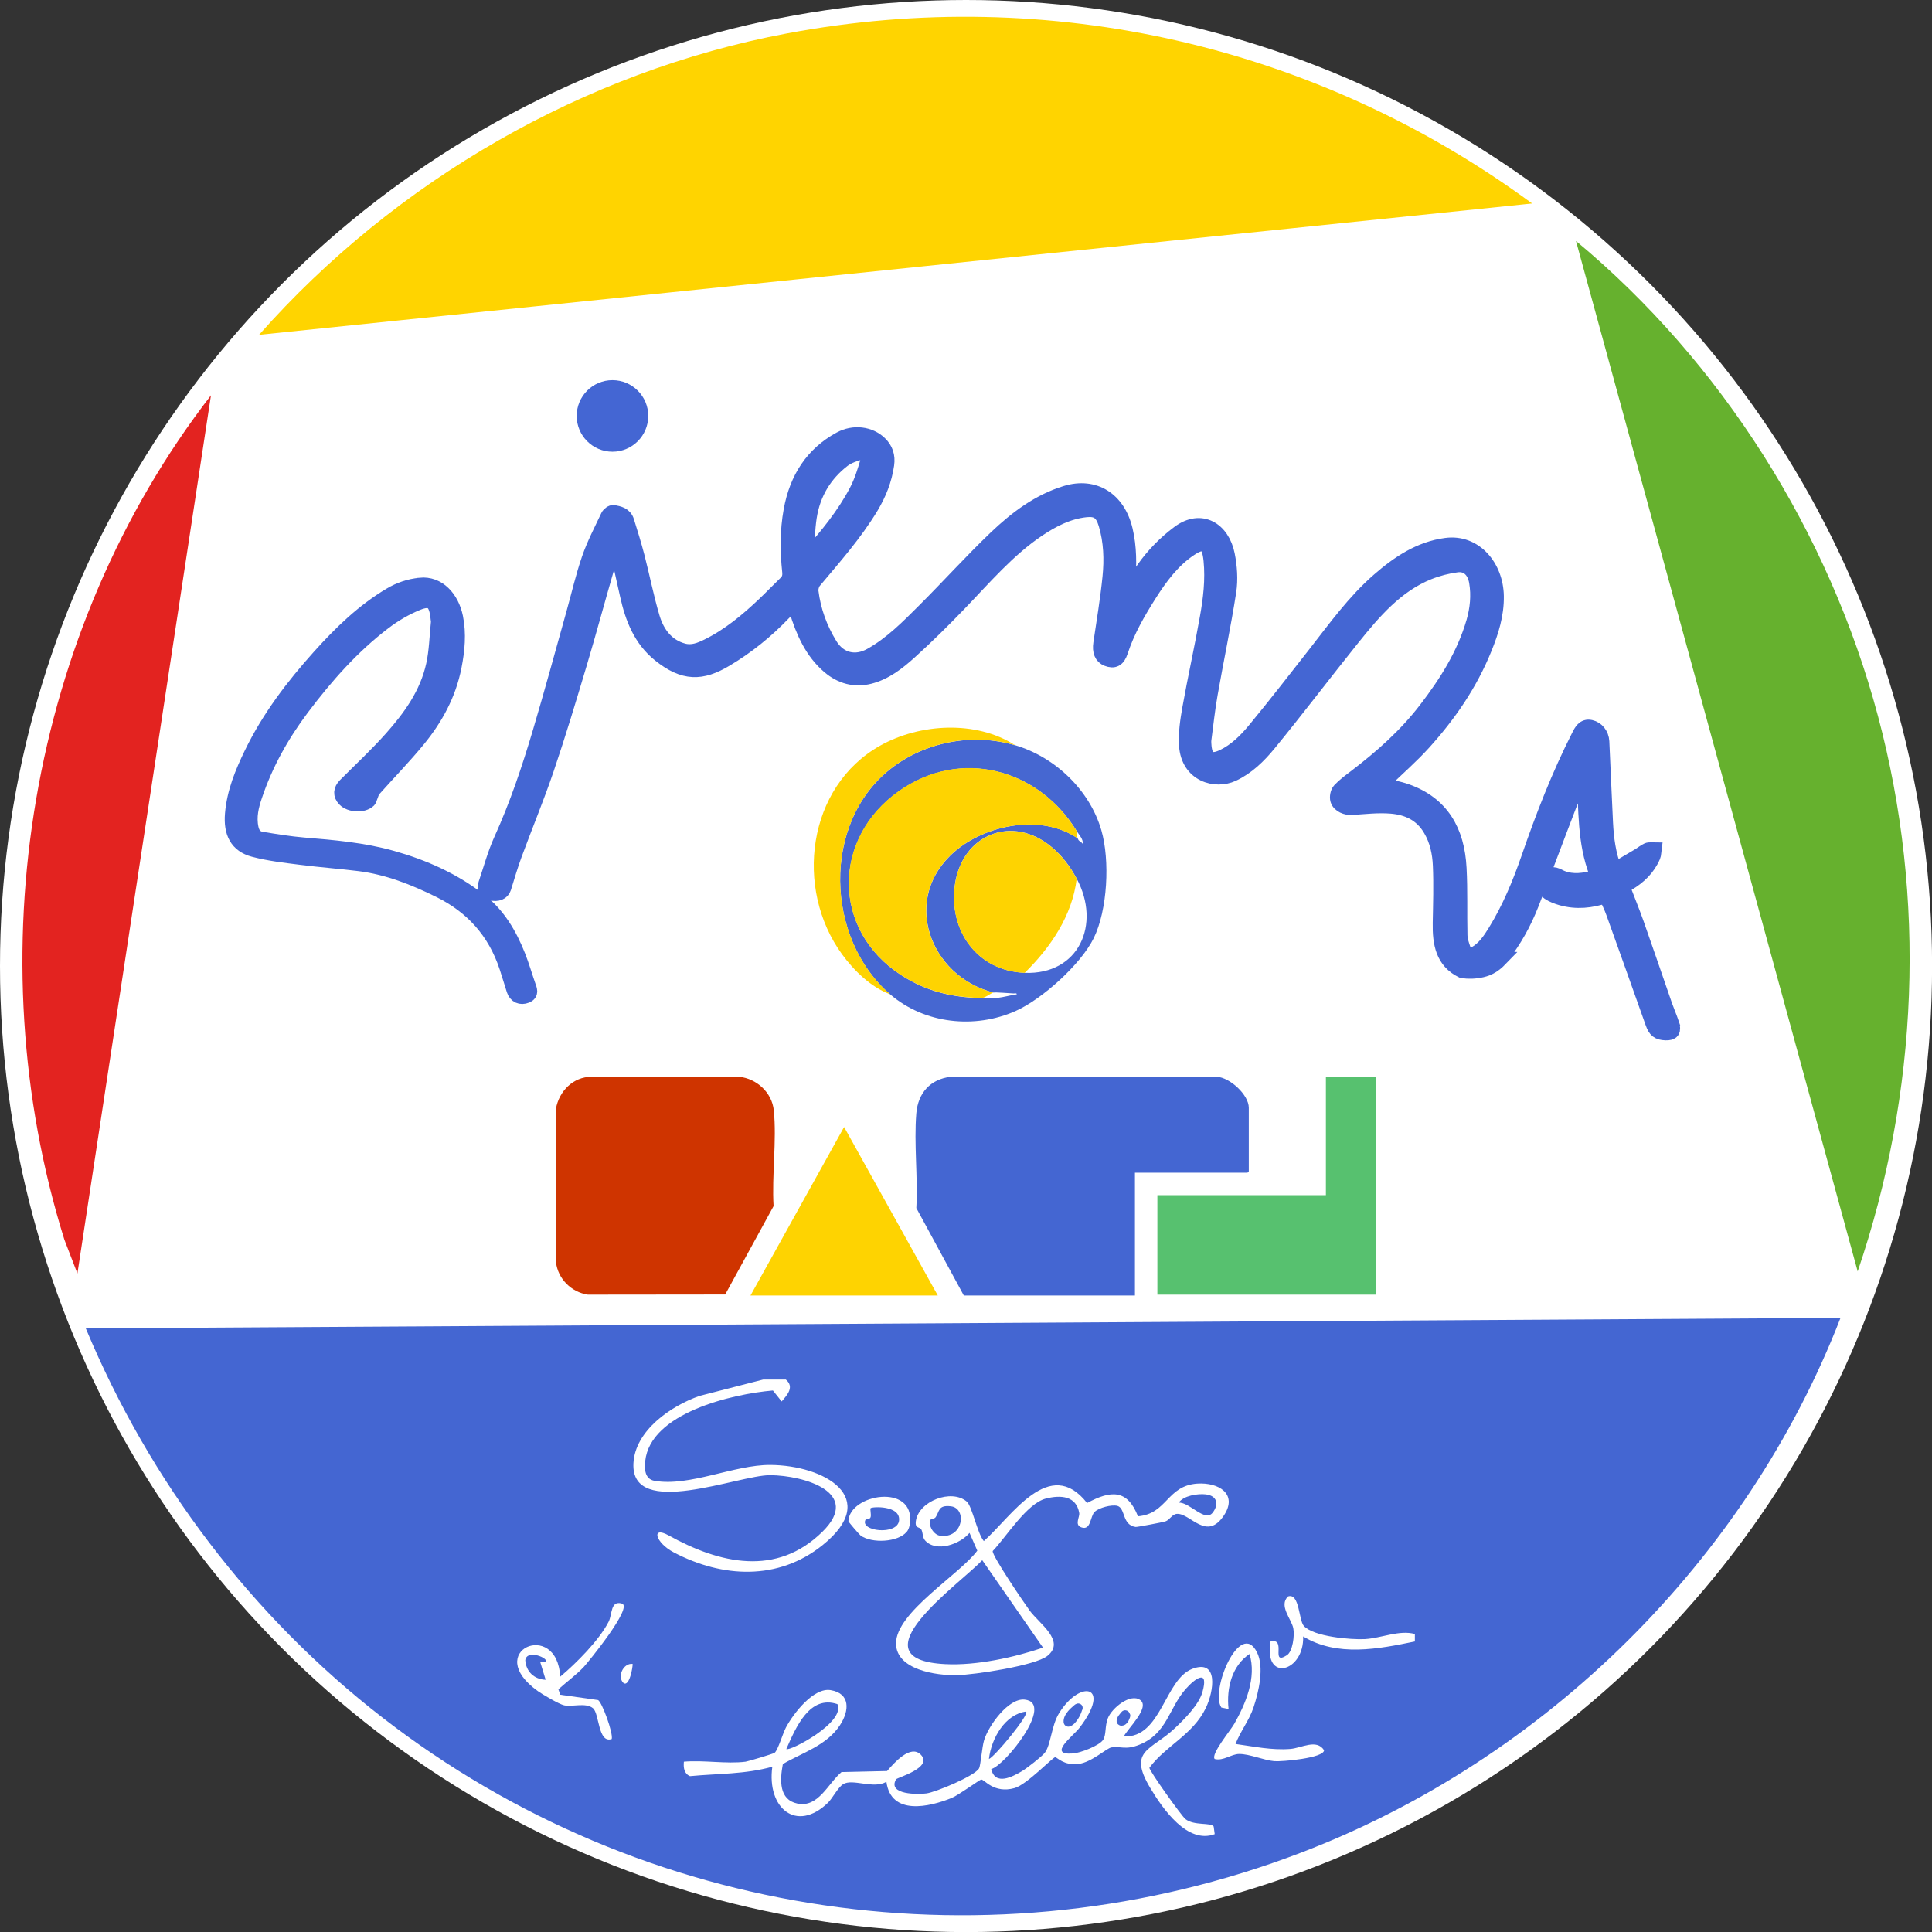
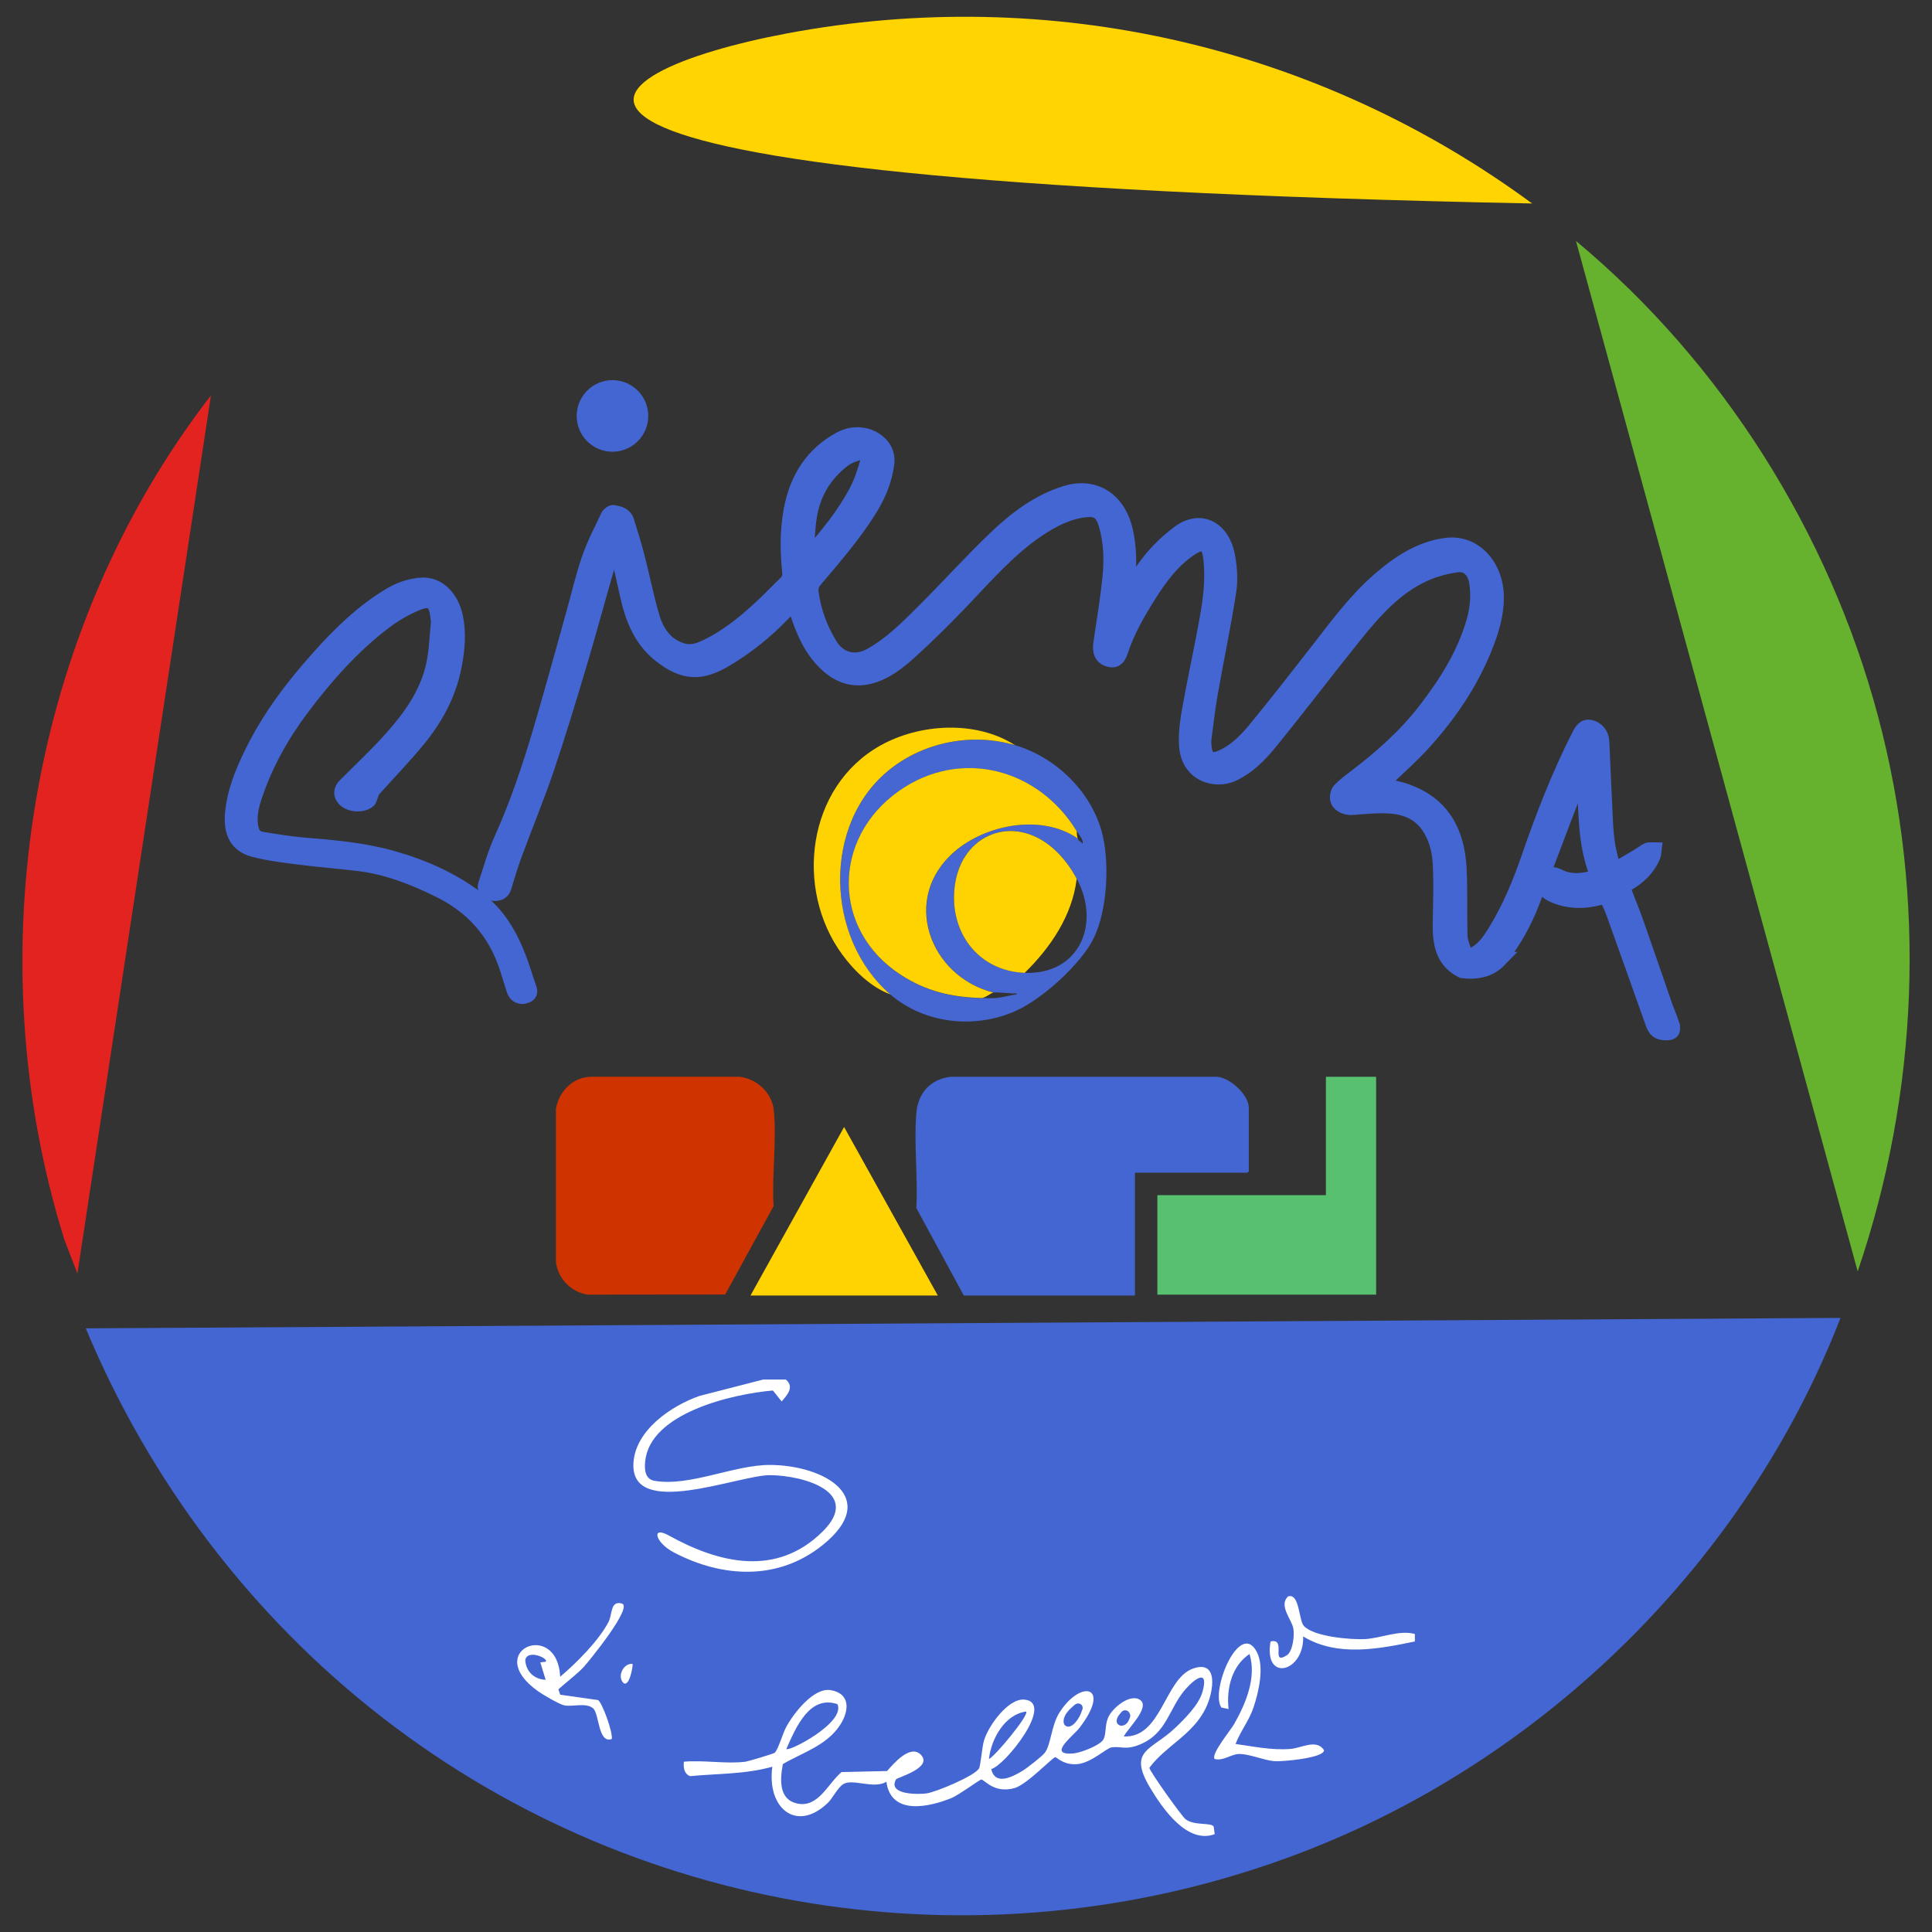
<svg xmlns="http://www.w3.org/2000/svg" id="Livello_1" data-name="Livello 1" viewBox="0 0 260.81 260.81">
  <rect x="0" y="0" width="260.81" height="260.81" fill="#333333" stroke="none" />
  <defs>
    <style>
      .cls-1 {
        fill: #4466d2;
      }

      .cls-2 {
        fill: #66b12e;
      }

      .cls-3 {
        fill: #57c16f;
      }

      .cls-4 {
        fill: #fff;
      }

      .cls-5, .cls-6 {
        fill: #4466d3;
      }

      .cls-7 {
        fill: #ffd400;
      }

      .cls-8 {
        fill: #fed301;
      }

      .cls-9 {
        fill: #cf3400;
      }

      .cls-6 {
        stroke: #4466d3;
        stroke-miterlimit: 10;
        stroke-width: 2px;
      }

      .cls-10 {
        fill: #4667d1;
      }

      .cls-11 {
        fill: #e32320;
      }
    </style>
  </defs>
-   <circle class="cls-4" cx="130.41" cy="130.41" r="130.41" />
  <g>
    <g>
      <g>
        <path class="cls-1" d="M248.46,177.91c-12.74,32.84-39.88,59.58-72.77,72.17-41.7,15.97-88.83,9.07-123.99-18.16-17.71-13.72-31.49-31.91-40.12-52.6l236.89-1.41Z" />
-         <path class="cls-7" d="M206.83,27.47L34.97,45.2C53.36,24.42,78.82,9.66,106.24,4.51c35.51-6.67,71.65,1.67,100.59,22.96Z" />
+         <path class="cls-7" d="M206.83,27.47C53.36,24.42,78.82,9.66,106.24,4.51c35.51-6.67,71.65,1.67,100.59,22.96Z" />
        <path class="cls-2" d="M250.78,171.64l-38.03-139.11c19.71,16.4,34.15,39.32,40.77,64.14,6.58,24.66,5.47,50.85-2.74,74.96Z" />
        <path class="cls-11" d="M10.45,171.92l-1.76-4.57C-3.28,128.98,3.91,85.13,28.48,53.37l-18.03,118.55Z" />
      </g>
      <g>
        <path class="cls-6" d="M225.69,138.21c-.28-.83-.63-1.63-.92-2.45-1.28-3.69-2.54-7.4-3.84-11.08-.57-1.61-1.22-3.19-1.84-4.82.24-.22.45-.47.7-.62,1.45-.87,2.66-2,3.37-3.65.11-.25.09-.57.13-.86-.3,0-.62-.07-.88.04-.42.19-.78.51-1.19.75-1.07.64-2.15,1.27-3.27,1.93-.83-2.15-1.09-4.24-1.2-6.35-.19-3.66-.32-7.33-.5-11-.05-.96-.68-1.73-1.53-1.92-.9-.2-1.27.55-1.59,1.19-2.69,5.29-4.84,10.84-6.79,16.49-1.2,3.46-2.6,6.82-4.5,9.9-.72,1.17-1.49,2.31-2.69,2.98-.81.45-1.27.31-1.61-.61-.21-.59-.42-1.23-.44-1.86-.07-3.02.04-6.04-.12-9.06-.26-5.06-2.37-8.7-7.11-10.39-1.1-.39-2.25-.58-3.44-.87.19-.21.34-.4.52-.57,1.74-1.69,3.58-3.29,5.22-5.1,3.4-3.76,6.29-7.93,8.25-12.79.9-2.23,1.63-4.53,1.59-7.02-.06-3.96-2.89-7.38-6.8-6.86-3.53.46-6.43,2.4-9.1,4.73-3.28,2.86-5.87,6.46-8.57,9.92-2.69,3.44-5.36,6.88-8.13,10.24-1.22,1.48-2.59,2.84-4.31,3.66-1.69.8-2.46.29-2.57-1.69-.01-.2-.03-.41,0-.61.27-2.06.49-4.12.85-6.16.81-4.63,1.79-9.22,2.51-13.87.25-1.6.12-3.36-.2-4.96-.69-3.42-3.57-5.17-6.56-2.94-1.82,1.36-3.41,2.97-4.75,4.87-.68.97-1.32,1.96-1.98,2.95-.16-.41-.17-.77-.14-1.13.19-2.38.21-4.74-.35-7.09-.99-4.15-4.2-6.13-8.01-4.97-3.67,1.12-6.71,3.41-9.49,6.06-3.3,3.16-6.38,6.58-9.62,9.81-2.24,2.24-4.47,4.5-7.23,6.04-2.05,1.15-4.24.68-5.52-1.43-1.34-2.19-2.23-4.6-2.55-7.2-.05-.45.13-1.06.41-1.39,2.7-3.22,5.48-6.35,7.7-10.02,1.07-1.79,1.81-3.64,2.11-5.72.16-1.13-.14-2.07-.95-2.85-1.35-1.3-3.52-1.59-5.36-.58-3.68,2.01-5.83,5.27-6.62,9.63-.5,2.73-.48,5.49-.19,8.25.07.66-.07,1.12-.51,1.55-.97.93-1.9,1.91-2.87,2.83-2.34,2.23-4.8,4.27-7.66,5.68-1.03.51-2.1.95-3.3.63-2.21-.6-3.51-2.28-4.17-4.45-.81-2.71-1.35-5.51-2.06-8.26-.42-1.61-.91-3.2-1.41-4.79-.28-.89-1.08-1.04-1.79-1.18-.22-.04-.62.26-.74.51-.89,1.9-1.88,3.77-2.56,5.75-.83,2.41-1.4,4.92-2.09,7.38-1.49,5.32-2.94,10.66-4.51,15.95-1.48,4.99-3.13,9.91-5.27,14.62-.86,1.9-1.41,3.97-2.09,5.97-.24.7.14,1.04.73,1.2.83.23,1.53-.06,1.72-.68.47-1.51.91-3.04,1.46-4.52,1.42-3.86,3-7.65,4.32-11.54,1.6-4.72,3.04-9.51,4.47-14.3,1.26-4.23,2.41-8.51,3.64-12.75.28-.96.73-1.87,1.1-2.8l.26.06c.48,2.11.97,4.21,1.43,6.32.7,3.16,1.83,6,4.37,8.04,3.25,2.6,5.65,2.58,8.92.62,2.84-1.69,5.45-3.78,7.79-6.23.42-.44.88-.82,1.36-1.25.11.14.18.2.21.27.07.19.13.39.19.58.9,2.92,2.1,5.64,4.4,7.6,1.61,1.37,3.45,1.86,5.45,1.36,2.11-.53,3.85-1.89,5.46-3.35,2.28-2.06,4.47-4.23,6.61-6.45,3.41-3.54,6.61-7.32,10.67-10.05,2-1.34,4.09-2.41,6.47-2.66,1.53-.16,2.23.36,2.7,1.93.7,2.34.78,4.76.54,7.15-.3,3-.8,5.97-1.24,8.95-.16,1.07.12,1.81.89,2.1.89.34,1.43.1,1.8-1.03.91-2.79,2.35-5.26,3.88-7.68,1.5-2.37,3.17-4.6,5.47-6.14,1.86-1.25,2.61-.83,2.84,1.54.26,2.63-.05,5.23-.51,7.78-.72,4.09-1.63,8.13-2.36,12.22-.29,1.63-.54,3.32-.44,4.97.26,4.01,3.95,4.95,6.24,3.89,1.97-.91,3.53-2.44,4.9-4.11,3.83-4.68,7.49-9.52,11.28-14.24,2.91-3.63,5.94-7.15,10.26-8.89,1.23-.49,2.54-.83,3.84-1,1.42-.18,2.38.76,2.64,2.3.31,1.83.12,3.64-.38,5.39-1.3,4.46-3.7,8.23-6.43,11.79-2.73,3.57-6.01,6.46-9.49,9.12-.75.57-1.52,1.13-2.17,1.82-.26.27-.39.92-.27,1.3.21.73,1.19,1.09,1.9,1.04,1.78-.12,3.57-.33,5.34-.18,2.14.18,4.07,1,5.31,3.14.88,1.5,1.23,3.18,1.3,4.87.11,2.58.03,5.16-.02,7.74-.05,2.73.36,5.18,3,6.46,0,0,0,0,0,0,.84.12,1.7.1,2.63-.11,1-.22,1.77-.75,2.43-1.43,0,0-.01,0-.02-.01.06-.09.19-.27.32-.44,1.66-2.11,2.96-4.46,3.96-7,1.78-4.55,3.47-9.14,5.23-13.69.5-1.3,1.11-2.54,1.73-3.95.11.27.15.32.15.37.28,4.41.05,8.89,1.7,13.11.05.14-.13.53-.25.57-1.46.39-2.94.62-4.42.05-.33-.13-.64-.34-.97-.42-.68-.16-1.07.26-1.32.88-.26.66.03,1.2.5,1.52.52.35,1.13.57,1.72.74,2,.56,3.98.37,6.01-.32.34.78.72,1.53,1,2.32,1.78,4.94,3.53,9.88,5.29,14.83.36,1.02.73,1.33,1.75,1.37.9.03,1.14-.29.83-1.22ZM109.26,69.8c.5-3.24,2.1-5.81,4.55-7.7.72-.55,1.65-.85,2.53-1.07.75-.19,1.1.2.87.98-.43,1.47-.88,2.96-1.58,4.29-1.69,3.22-3.97,5.98-6.32,8.64-.05.05-.14.06-.47.17.14-1.86.16-3.61.42-5.32Z" />
        <path class="cls-6" d="M56.71,78.98c2.47-.25,4.27,1.77,4.8,4.35.45,2.23.24,4.43-.19,6.62-.74,3.8-2.53,7.03-4.86,9.88-1.91,2.33-4.02,4.49-6.02,6.74-.25.28-.34.73-.5,1.1-.05.12-.08.29-.16.37-.76.73-2.51.64-3.26-.14-.58-.61-.53-1.26.09-1.89,2.1-2.11,4.28-4.13,6.26-6.36,2.52-2.84,4.78-5.94,5.65-9.88.41-1.86.45-3.82.65-5.73.02-.17-.02-.35-.04-.53-.22-2.26-.88-2.88-2.8-2.1-1.57.64-3.1,1.53-4.48,2.58-4.25,3.23-7.82,7.25-11.09,11.6-2.69,3.58-4.9,7.49-6.36,11.85-.46,1.36-.83,2.82-.49,4.38.2.92.69,1.34,1.42,1.46,1.88.31,3.77.62,5.66.78,4.01.33,8.02.67,11.93,1.77,4.27,1.2,8.32,2.99,11.92,5.81,2.41,1.89,3.96,4.52,5.11,7.43.51,1.29.9,2.65,1.36,3.97.18.53.48,1.08-.27,1.38-.75.3-1.41,0-1.66-.77-.33-1.02-.63-2.06-.97-3.08-1.61-4.89-4.73-8.23-9.05-10.37-3.46-1.71-7.01-3.11-10.8-3.59-2.64-.33-5.3-.52-7.95-.86-2.13-.27-4.27-.51-6.35-1.06-2.26-.6-3.1-2.28-2.89-4.8.25-2.96,1.34-5.58,2.59-8.16,2.39-4.92,5.62-9.13,9.17-13.09,2.87-3.2,5.92-6.15,9.57-8.32,1.26-.75,2.58-1.19,4-1.33Z" />
      </g>
      <circle class="cls-5" cx="82.68" cy="56.15" r="4.83" />
    </g>
    <g>
      <path class="cls-4" d="M106.09,186.24c1.17.99.21,2.05-.57,2.95l-1.18-1.48c-5.49.47-16.56,3.03-17.24,9.53-.11,1.03-.08,2.43,1.25,2.66,4.75.83,10.75-2.17,15.64-2.14,7.27.04,15.02,4.42,7.06,10.82-5.99,4.82-13.51,4.44-20.1.98-2.51-1.32-3.07-3.61-.69-2.29,6.83,3.79,14.57,5.65,20.8-.53,5.3-5.26-2.48-7.56-7.09-7.6-4.25-.03-18.84,6.01-18.46-1.6.22-4.41,5.03-7.74,8.93-9.1l8.59-2.21h3.05Z" />
      <path class="cls-4" d="M191,221.59c-4.93,1.02-10.48,2.11-15.08-.68.15,4.85-5.37,6.25-4.4.68,2.24-.52-.1,3.32,2.2,1.86.79-.5,1.06-2.68.87-3.64-.24-1.24-2.01-3.06-.71-4.3,1.55-.51,1.44,3.19,2.12,3.97,1.3,1.47,6.39,1.89,8.26,1.79,2.18-.12,4.65-1.27,6.74-.69v1.01Z" />
      <path class="cls-4" d="M163.83,246.56c-.39-.56-2.63-.07-3.8-.99-.51-.4-4.87-6.5-4.87-6.93,2.21-2.98,5.86-4.44,7.61-8.05,1.12-2.32,1.74-6.64-1.8-5.31-3.77,1.42-4.18,9.37-9.26,9.13.45-.99,3.59-3.9,2.22-4.91-1.32-.97-3.83,1.07-4.37,2.44-.44,1.1-.19,2.33-.68,2.98-.6.79-3.05,1.71-4.02,1.79-3.54.27-.02-2.32.88-3.48,4.39-5.72.1-6.58-2.77-1.96-1.03,1.65-1.12,4.32-1.93,5.35-.41.52-2.42,2.08-3.05,2.46-1.31.78-3.65,2.03-4.18-.27,1.79-.39,8.65-8.94,4.51-9.37-2.17-.23-4.84,3.45-5.47,5.47-.29.93-.46,3.42-.69,3.82-.57,1.01-5.8,3.19-7.08,3.37-1.07.15-5.31.22-4.12-1.9.14-.24,5.07-1.57,3.34-3.33-1.41-1.43-3.63,1.16-4.55,2.21l-6.15.14c-1.85,1.57-3.12,4.84-5.96,4.25-2.49-.52-2.37-3.14-1.96-5.33,2.61-1.53,5.89-2.49,7.7-5.23,1.32-2,1.41-4.31-1.24-4.75-2.29-.39-5.01,3.11-6.04,5.04-.44.83-1.07,3.04-1.53,3.42-.16.13-3.56,1.15-3.92,1.2-2.58.33-5.68-.24-8.33,0-.08.83.04,1.62.82,1.95,3.77-.36,7.42-.24,11.12-1.27-.77,5.58,3.26,8.97,7.51,4.86.62-.6,1.33-2.06,2.06-2.51,1.26-.79,4.14.71,5.83-.32.62,4.63,5.84,3.39,8.8,2.19.94-.38,3.76-2.45,3.99-2.49.42-.07,1.67,1.94,4.51,1.15,1.65-.46,5.15-4.16,5.49-4.17.22,0,1.19,1.16,3.12.92,1.82-.23,3.79-2.13,4.47-2.24,1.23-.2,1.9.4,3.79-.37,3.74-1.52,3.94-4.9,6.22-7.5,1.32-1.5,3.17-2.76,2.27.41-.49,1.71-2.41,3.63-3.68,4.83-3.19,3.05-6.43,2.94-3.4,8.04,1.77,2.97,5.07,7.67,8.74,6.3l-.14-1.03ZM144.18,231c.27-.32.59-.59.9-.86.03-.02.06-.04.09-.06,0,0,.02-.01.03-.02.25-.15.55-.14.78.07.2.19.23.53.08.77-.05.17-.12.35-.19.51-.09.21-.2.41-.32.6-.28.44-.65.91-1.17,1.06-.19.06-.39,0-.55-.11-.16-.13-.23-.29-.25-.49-.04-.56.26-1.06.6-1.47ZM113.05,230.05c1.14,2.46-6.48,6.43-6.9,6.06,1.31-2.98,3.16-7.32,6.9-6.06ZM138.52,231.05c.46.44-4.25,6.11-5.02,6.41.32-2.83,2.22-6.05,5.02-6.41ZM150.92,232.77c-.06-.06-.1-.12-.13-.2-.04-.08-.06-.16-.05-.24,0-.05,0-.09.02-.14,0-.04,0-.09.02-.13.02-.09.06-.17.1-.25.03-.08.08-.15.13-.22.13-.18.28-.35.42-.52-.03.04-.06.07-.08.11.06-.09.13-.17.22-.22.05-.02.1-.04.15-.06.16-.05.34-.01.49.06.07.04.13.09.18.16.06.06.09.13.11.21,0,0,0,0,0,0,.02.04.05.07.06.11.03.08.03.17.01.25,0,.08-.03.16-.07.23.02-.04.03-.08.05-.11-.08.2-.15.41-.26.6-.1.16-.22.28-.37.39-.16.11-.34.15-.53.16-.16.02-.33-.08-.45-.18Z" />
-       <path class="cls-4" d="M147.78,204.07c-.63.62-.49,2.6-1.82,2.11-.94-.35-.18-1.38-.27-1.94-.4-2.29-2.46-2.46-4.51-1.94-2.57.66-5.36,5.2-7.17,7.08-.12.61,4.23,6.99,4.96,8,1.28,1.78,4.95,4.14,2.42,6.16-1.66,1.32-9.88,2.55-12.2,2.6-2.83.06-8.19-.73-8.23-4.26-.04-4.21,8.55-9.29,10.97-12.55l-1.05-2.4c-1.25,1.51-4.48,2.7-6,1.02-.36-.4-.27-1.03-.5-1.47-.21-.4-.9-.08-.74-1.16.39-2.67,4.78-4.37,6.86-2.62.73.62,1.41,4.24,2.31,5.34,3.72-3.27,8.87-11.61,13.94-5.14,3.24-1.75,5.44-1.85,6.87,1.79,3.95-.33,3.9-4.12,7.99-4.41,2.93-.2,5.5,1.42,3.63,4.27-2.34,3.56-4.51-.24-6.32-.19-.7.02-.98.81-1.6,1.02-.32.11-3.82.78-4.02.75-1.84-.26-1.35-2.5-2.44-2.84-.79-.22-2.53.26-3.07.79ZM159.12,202.85c1.49-.08,3.55,2.72,4.6,1.33.87-1.15.56-2.28-.97-2.45-1.06-.12-2.99.17-3.63,1.13ZM125.62,205.15c-.37.71.39,2.03,1.27,2.16,3.16.46,3.69-3.72,1.46-3.97-1.75-.2-1.51.72-2.04,1.47-.18.25-.65.26-.69.34ZM140.8,222.42l-8.2-11.8c-3.08,3.24-17.58,13.41-4.97,14.03,4.17.21,9.28-.9,13.18-2.23Z" />
      <path class="cls-4" d="M166.8,235.43c2.48.34,4.84.86,7.38.67,1.53-.12,3.55-1.4,4.56.17,0,1.07-5.71,1.56-6.71,1.48-1.42-.12-3.38-.99-4.76-.97-1.06.01-2.11.97-3.29.68-.57-.62,2.14-3.87,2.64-4.75,1.53-2.7,3.04-6.24,2.06-9.43-2.36,1.57-3.14,4.59-2.83,7.43l-.97-.2c-1.56-2.28,2.53-11.95,4.8-7.47,1.02,2.01.24,5.34-.45,7.42-.59,1.79-1.78,3.24-2.44,4.97Z" />
      <path class="cls-4" d="M80.72,229.49c.53.24,2.07,4.45,1.86,5.27-1.86.65-1.66-3.45-2.53-4.16-.98-.8-2.78-.15-3.89-.39-.67-.14-2.9-1.45-3.54-1.91-7.6-5.42,2.62-9.79,3-1.95,2.17-1.82,5.25-4.91,6.54-7.42.51-.99.22-2.9,1.79-2.46s-4.58,7.94-5.11,8.52c-.98,1.06-2.37,2.07-3.46,3.06l.25.73,5.1.72ZM73.65,224.34c.53-.45-2.5-1.77-2.74-.23.09,1.53,1.2,2.6,2.75,2.65l-.72-2.35.71-.08Z" />
-       <path class="cls-4" d="M122.38,206.81c-1.19,1.39-4.68,1.57-6.2.48-.16-.12-1.65-1.83-1.65-1.95.17-3.67,8.95-5.14,8.31.27-.05.44-.17.87-.46,1.21ZM116.85,205.14c-.86,1.58,4.32,2.17,4.52.11s-3.64-1.87-3.84-1.65c-.1.11.1.84,0,1.2-.1.34-.65.28-.68.34Z" />
      <path class="cls-4" d="M85.4,224.62c.04.36-.42,3.12-1.22,2.59-.92-.85-.04-2.74,1.22-2.59Z" />
    </g>
  </g>
  <g>
    <path class="cls-1" d="M130.11,174.89l-6.41-11.81c.23-4.16-.34-8.69,0-12.8.23-2.73,1.89-4.6,4.64-4.92h35.94c1.75.1,4.3,2.43,4.3,4.18v8.59s-.17.18-.18.18h-15.19v16.58h-23.11Z" />
    <polygon class="cls-3" points="185.77 145.36 185.77 174.77 156.24 174.77 156.24 161.34 178.99 161.34 178.99 145.36 185.77 145.36" />
    <polygon class="cls-8" points="126.6 174.89 101.31 174.89 113.95 152.14 126.6 174.89" />
    <path class="cls-9" d="M97.9,174.75l-18.55.02c-2.23-.33-4.05-2.15-4.3-4.41v-20.7c.43-2.39,2.36-4.3,4.78-4.3,6.42,0,13.44,0,19.97,0,2.36.25,4.42,2.14,4.66,4.54.41,4.06-.28,8.79-.03,12.92l-6.53,11.93Z" />
    <path class="cls-10" d="M137,100.59c5.41,1.59,10.1,6.05,11.68,11.5,1.17,4.05.84,10.76-1.04,14.57-1.74,3.52-6.94,8.21-10.52,9.81-5.52,2.47-12.3,1.75-16.94-2.23-8.77-7.53-9.27-23.1.01-30.42,4.67-3.68,11.09-4.9,16.81-3.22ZM132.41,134.71c.75.02,1.43.09,2.24,0,.87-.1,1.73-.36,2.6-.48.03-.21-.28-.11-.42-.12-.51-.02-2.43-.19-2.72-.12-8.67-2.22-12.53-12.79-5.2-19.06,4.26-3.65,11.75-5.08,16.58-1.75.11.4.4.37.67.73.1-.61-.48-1.19-.79-1.69-5.15-8.44-15.67-11.29-24-5.42-9.04,6.37-9.11,18.76.29,24.84,3.35,2.17,6.8,3,10.76,3.1ZM138.33,131.33c7.34.28,10.32-6.58,7.02-12.71-.87-1.62-1.91-3.03-3.33-4.23-5.33-4.51-12.14-1.78-13.11,5.03-.88,6.18,3,11.66,9.42,11.9Z" />
    <path class="cls-8" d="M137,100.59c-5.72-1.68-12.14-.46-16.81,3.22-9.28,7.32-8.78,22.89-.01,30.42-2.58-.94-4.92-3.22-6.51-5.41-6.44-8.84-4.74-22.63,5.18-28.18,5.33-2.98,12.9-3.42,18.15-.06Z" />
    <path class="cls-8" d="M145.35,112.21c0,.31.04.67.12.97-4.83-3.33-12.32-1.9-16.58,1.75-7.32,6.27-3.47,16.84,5.2,19.06-.35.08-1.15.8-1.69.73-3.96-.1-7.41-.93-10.76-3.1-9.4-6.08-9.33-18.47-.29-24.84,8.33-5.87,18.85-3.02,24,5.42Z" />
    <path class="cls-8" d="M145.35,118.62c-.6,4.99-3.52,9.27-7.02,12.71-6.42-.25-10.31-5.72-9.42-11.9.98-6.82,7.78-9.54,13.11-5.03,1.42,1.21,2.46,2.62,3.33,4.23Z" />
  </g>
</svg>